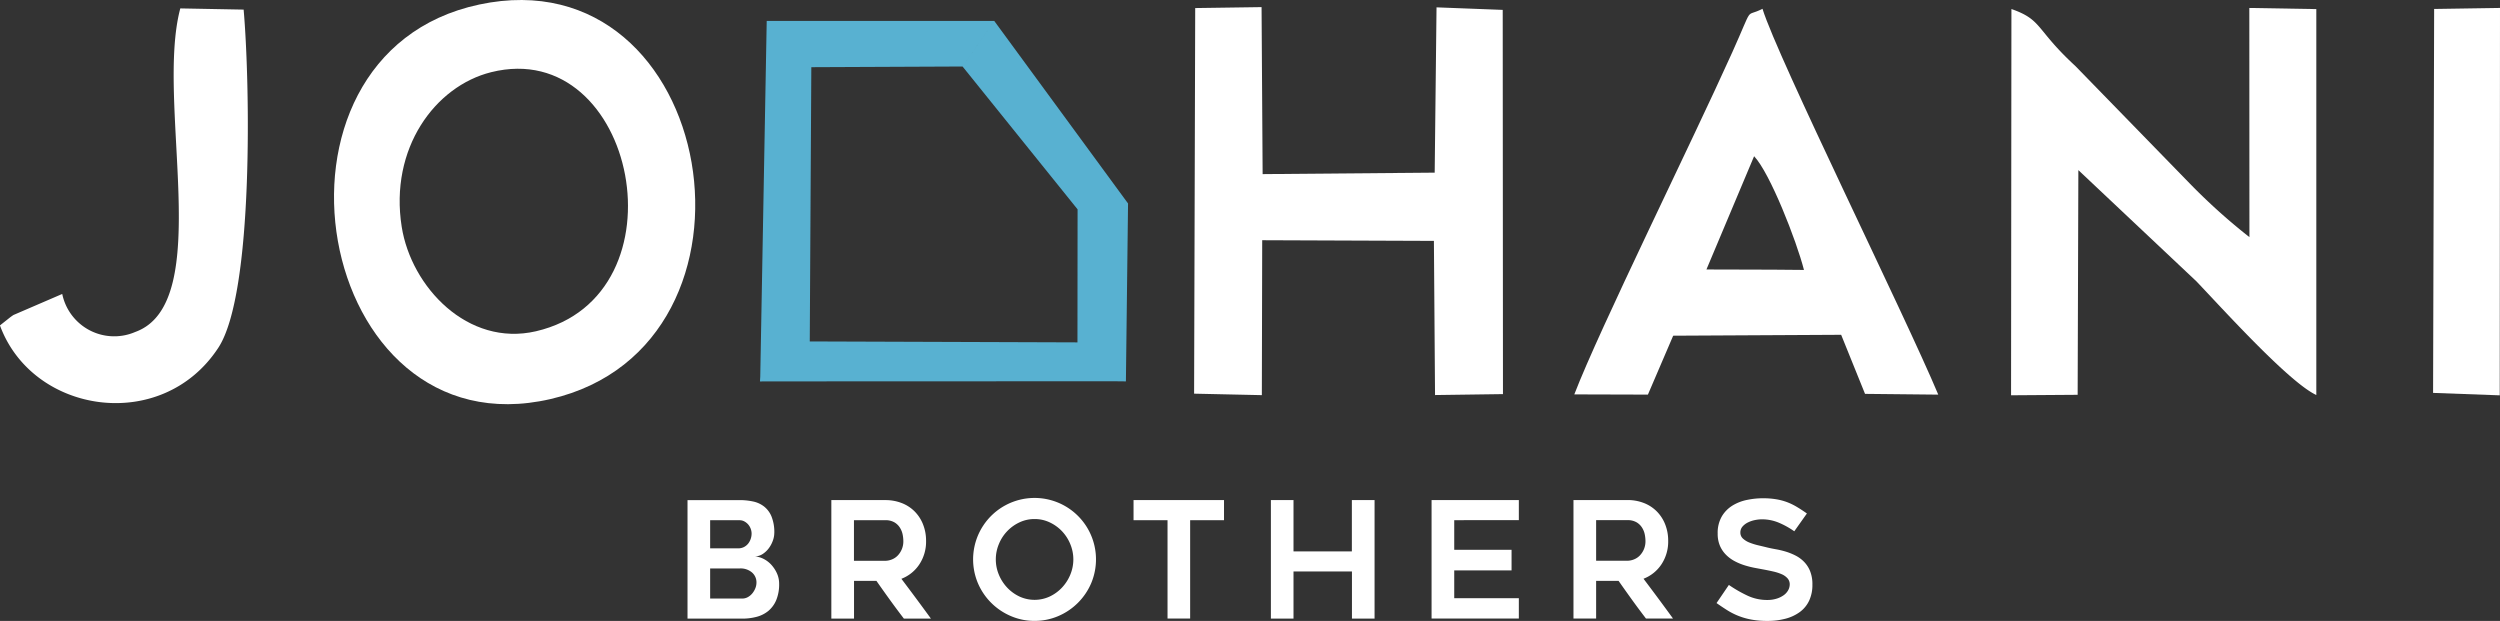
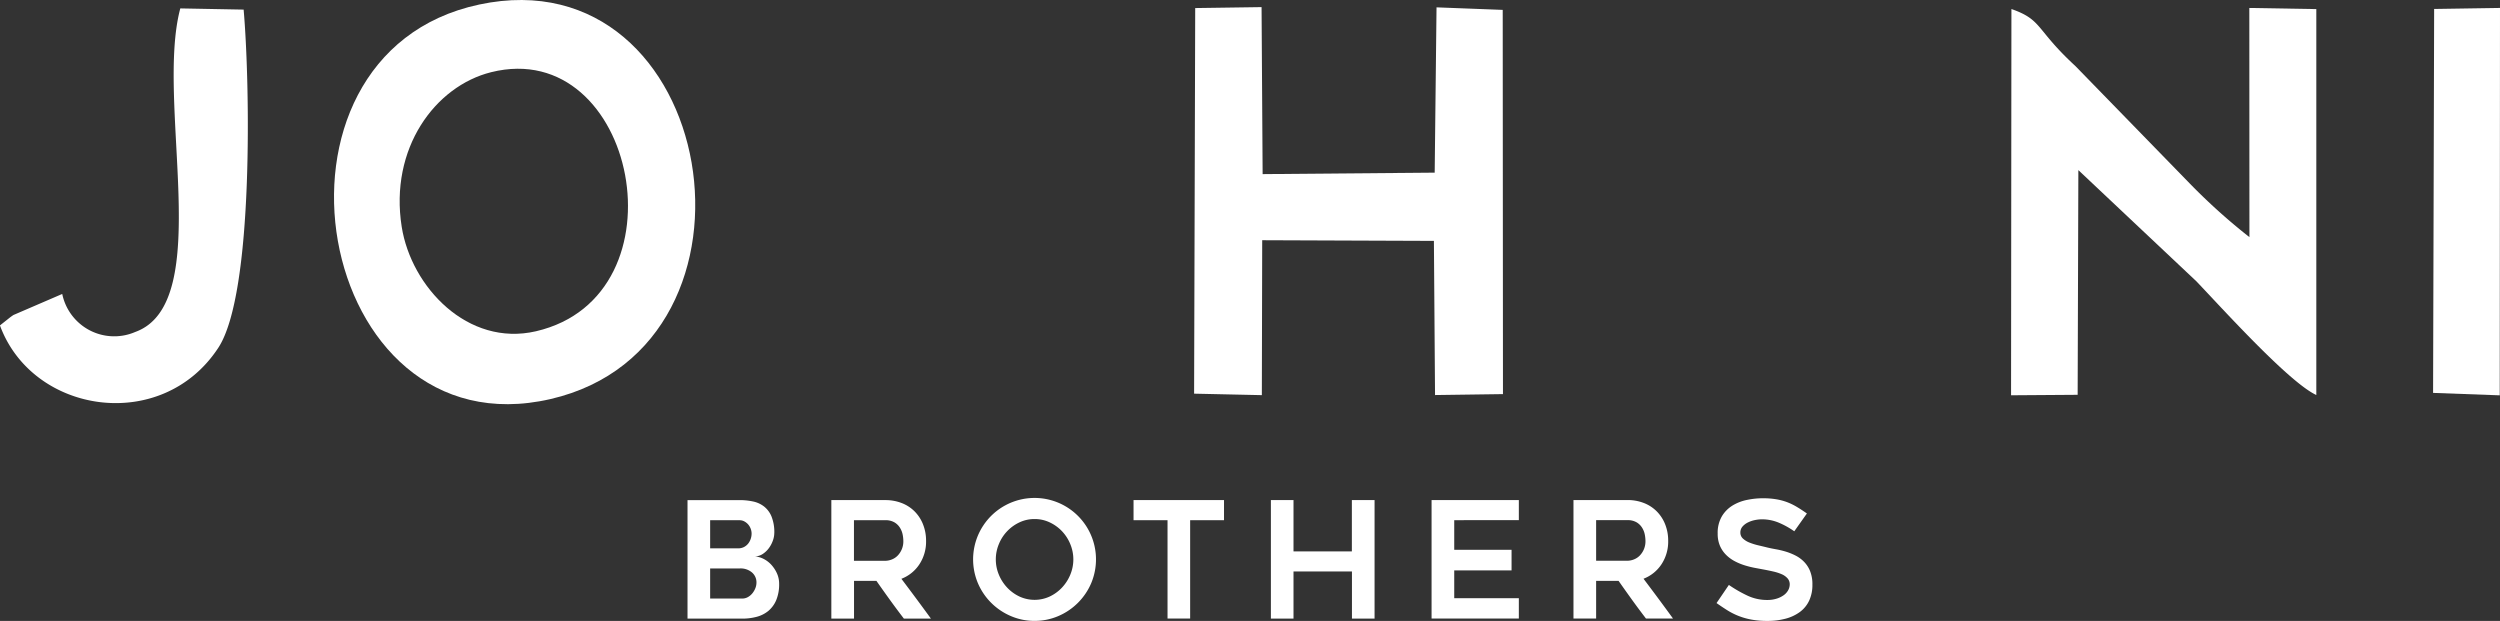
<svg xmlns="http://www.w3.org/2000/svg" width="221.071" height="54.906" viewBox="0 0 221.071 54.906">
  <rect x="0" y="0" width="221.071" height="54.906" fill="#333333" stroke="none" />
  <g id="Group_1" data-name="Group 1" transform="translate(60.794 44.023)">
    <path id="Path_2" data-name="Path 2" d="M668.626,354.556a1.983,1.983,0,0,1-.129.675,2.525,2.525,0,0,1-.351.661,2.093,2.093,0,0,1-.537.511,1.322,1.322,0,0,1-.687.221,2.006,2.006,0,0,1,.766.221,2.371,2.371,0,0,1,.68.522,2.863,2.863,0,0,1,.494.756,2.209,2.209,0,0,1,.193.914,3.641,3.641,0,0,1-.258,1.451,2.511,2.511,0,0,1-.7.957,2.721,2.721,0,0,1-1.038.52,4.917,4.917,0,0,1-1.266.158h-4.84v-10.48h4.61a5.616,5.616,0,0,1,1.189.122,2.369,2.369,0,0,1,.973.446,2.177,2.177,0,0,1,.659.89,3.72,3.72,0,0,1,.244,1.456Zm-2.835,5.792a1.021,1.021,0,0,0,.487-.122,1.345,1.345,0,0,0,.4-.329,1.7,1.7,0,0,0,.272-.459,1.357,1.357,0,0,0,.1-.508,1.152,1.152,0,0,0-.394-.887,1.55,1.55,0,0,0-1.082-.357h-2.62v2.663Zm-2.836-4.439h2.462a1.133,1.133,0,0,0,.523-.114,1.168,1.168,0,0,0,.372-.3,1.364,1.364,0,0,0,.229-.424,1.482,1.482,0,0,0,.079-.468,1.254,1.254,0,0,0-.315-.821,1.212,1.212,0,0,0-.336-.26.881.881,0,0,0-.409-.1h-2.606v2.491Zm12.716,6.213h-2v-10.48h4.76a3.944,3.944,0,0,1,1.473.265,3.274,3.274,0,0,1,1.139.744,3.375,3.375,0,0,1,.739,1.145,3.884,3.884,0,0,1,.266,1.454,3.64,3.64,0,0,1-.595,2.076,3.332,3.332,0,0,1-1.587,1.275q1.321,1.746,2.612,3.521h-2.392q-.626-.816-1.226-1.646t-1.2-1.689h-1.983v3.336Zm0-5.111h2.754a1.635,1.635,0,0,0,.564-.107,1.494,1.494,0,0,0,.522-.329,1.806,1.806,0,0,0,.527-1.324,3.061,3.061,0,0,0-.057-.544,1.787,1.787,0,0,0-.23-.6,1.436,1.436,0,0,0-.484-.487,1.546,1.546,0,0,0-.842-.2h-2.754v3.594Zm15.966,5.312a5.224,5.224,0,0,1-2.1-.43,5.5,5.5,0,0,1-2.9-2.893,5.433,5.433,0,1,1,10.008,0,5.5,5.5,0,0,1-2.892,2.892,5.26,5.26,0,0,1-2.119.43Zm.008-9.006a3.083,3.083,0,0,0-1.337.294,3.615,3.615,0,0,0-1.821,1.918,3.52,3.52,0,0,0,0,2.714,3.764,3.764,0,0,0,.734,1.138,3.607,3.607,0,0,0,1.086.788,3.188,3.188,0,0,0,2.672,0,3.6,3.6,0,0,0,1.086-.788,3.783,3.783,0,0,0,.734-1.138,3.52,3.52,0,0,0,0-2.714,3.68,3.68,0,0,0-.734-1.138,3.637,3.637,0,0,0-1.086-.78,3.082,3.082,0,0,0-1.336-.294Zm16.745.1H705.4v8.7h-2v-8.7h-3.006v-1.776h8v1.776Zm13.317-1.776v10.48h-2v-4.166h-5.168v4.166h-2v-10.48h2v4.539H719.7v-4.539Zm7.045,1.776v2.62h5.069v1.819h-5.069v2.462h5.713v1.8h-7.717v-10.48h7.717v1.776Zm12.544,8.7h-2v-10.48h4.76a3.947,3.947,0,0,1,1.473.265,3.269,3.269,0,0,1,1.138.744,3.364,3.364,0,0,1,.74,1.145,3.9,3.9,0,0,1,.265,1.454,3.647,3.647,0,0,1-.595,2.076,3.336,3.336,0,0,1-1.587,1.275q1.321,1.746,2.61,3.521h-2.391c-.417-.544-.828-1.093-1.226-1.646s-.8-1.117-1.2-1.689H741.3v3.336Zm0-5.111h2.753a1.625,1.625,0,0,0,.564-.107,1.486,1.486,0,0,0,.522-.329,1.8,1.8,0,0,0,.528-1.324,3.168,3.168,0,0,0-.057-.544,1.784,1.784,0,0,0-.23-.6,1.444,1.444,0,0,0-.484-.487,1.547,1.547,0,0,0-.843-.2H741.3v3.594Zm10.654,3.737,1.088-1.6a11.4,11.4,0,0,0,1.625.938,4.089,4.089,0,0,0,1.754.393,2.752,2.752,0,0,0,.859-.122,2.165,2.165,0,0,0,.63-.314,1.322,1.322,0,0,0,.386-.444,1.084,1.084,0,0,0,.128-.494.789.789,0,0,0-.193-.537,1.456,1.456,0,0,0-.515-.366,4.155,4.155,0,0,0-.759-.243q-.438-.1-.91-.187l-.73-.136a7.991,7.991,0,0,1-.859-.215,5.155,5.155,0,0,1-.873-.358,3.179,3.179,0,0,1-.773-.558,2.565,2.565,0,0,1-.552-.8,2.679,2.679,0,0,1-.207-1.1,2.883,2.883,0,0,1,.371-1.525,2.819,2.819,0,0,1,.953-.96,3.989,3.989,0,0,1,1.288-.493,6.893,6.893,0,0,1,1.368-.143,7.213,7.213,0,0,1,1.174.086,5.24,5.24,0,0,1,.96.25,5.381,5.381,0,0,1,.866.416q.422.25.909.594l-1.116,1.575a7.23,7.23,0,0,0-1.432-.787,3.877,3.877,0,0,0-1.445-.272,3.151,3.151,0,0,0-.587.064,2.5,2.5,0,0,0-.623.208,1.5,1.5,0,0,0-.487.365.786.786,0,0,0-.193.537.7.7,0,0,0,.229.53,1.849,1.849,0,0,0,.587.358,5.517,5.517,0,0,0,.787.243c.287.067.563.133.831.2q.3.07.708.143a7.636,7.636,0,0,1,.845.2,5.315,5.315,0,0,1,.866.344,2.914,2.914,0,0,1,.765.551,2.537,2.537,0,0,1,.544.83,3.076,3.076,0,0,1,.208,1.2,3.271,3.271,0,0,1-.286,1.417,2.635,2.635,0,0,1-.816,1,3.744,3.744,0,0,1-1.261.594,6.084,6.084,0,0,1-1.617.2,7.521,7.521,0,0,1-1.439-.122,6.03,6.03,0,0,1-2.112-.823q-.457-.288-.943-.631Z" transform="translate(-660.951 -351.442)" fill="#fff" fill-rule="evenodd" />
    <path id="Path_6" data-name="Path 6" d="M633.613,324.564c-1.095-6.93,2.947-12.431,7.909-13.67,12.829-3.2,17.435,19.783,3.962,22.91C639.462,335.2,634.454,329.89,633.613,324.564Zm6.852-19.652c-20.776,4.418-14.65,39.73,6.311,34.885,20.55-4.751,14.812-39.377-6.31-34.886Z" transform="translate(-658.885 -348.533)" fill="#fff" fill-rule="evenodd" />
    <path id="Path_7" data-name="Path 7" d="M785.726,339.51l5.888-.042.063-19.869,10.442,9.839c2.32,2.433,8.18,8.925,10.6,10.049V305.36l-5.924-.1.009,20.265a53.218,53.218,0,0,1-5.246-4.712l-10.146-10.419c-3.558-3.279-2.888-4.073-5.654-5.04Z" transform="translate(-668.685 -348.579)" fill="#fff" fill-rule="evenodd" />
    <path id="Path_8" data-name="Path 8" d="M708.71,339.362l5.99.131.032-13.7,15.183.059.1,13.632,6.007-.083L736,305.425l-5.853-.224-.163,14.617-15.215.13-.094-14.768-5.868.084Z" transform="translate(-663.911 -348.574)" fill="#fff" fill-rule="evenodd" />
-     <path id="Path_9" data-name="Path 9" d="M760.451,318.375c1.4,1.47,3.747,7.465,4.41,10.056l-2.548-.022-1.872-.007-4.205-.011,4.215-10.016Zm-15.9,21.062,6.51.019,2.235-5.209,14.854-.08,2.111,5.224,6.476.067c-2.97-7.087-14.178-29.717-15.544-34.12-1.639.849-.7-.537-2.672,3.849-3.552,7.9-11.749,24.469-13.969,30.251Z" transform="translate(-666.133 -348.584)" fill="#fff" fill-rule="evenodd" />
    <path id="Path_10" data-name="Path 10" d="M601.647,330.551l-4.313,1.86c-.1.064-.214.145-.3.21l-.9.714c2.884,7.857,14.33,9.585,19.312,1.973,3.157-4.822,2.794-23.557,2.237-29.9l-5.6-.106c-2.227,8.3,3.121,26.028-3.975,28.608a4.693,4.693,0,0,1-6.466-3.359Z" transform="translate(-656.933 -348.582)" fill="#fff" fill-rule="evenodd" />
    <path id="Path_11" data-name="Path 11" d="M825.511,339.3l5.894.216.023-34.257-5.824.091Z" transform="translate(-671.151 -348.58)" fill="#fff" fill-rule="evenodd" />
-     <path id="Path_3" data-name="Path 3" d="M672.325,310.573l-.138,24.252,23.672.083.011-11.763L685.7,310.514l2.8-4.032,11.832,16.143-.189,15.733-1.1-.012-30.76.012-.5.006.026-.421.571-31.462H688.5l-2.8,4.032Z" transform="translate(-661.375 -348.655)" fill="#58b1d1" fill-rule="evenodd" />
  </g>
</svg>